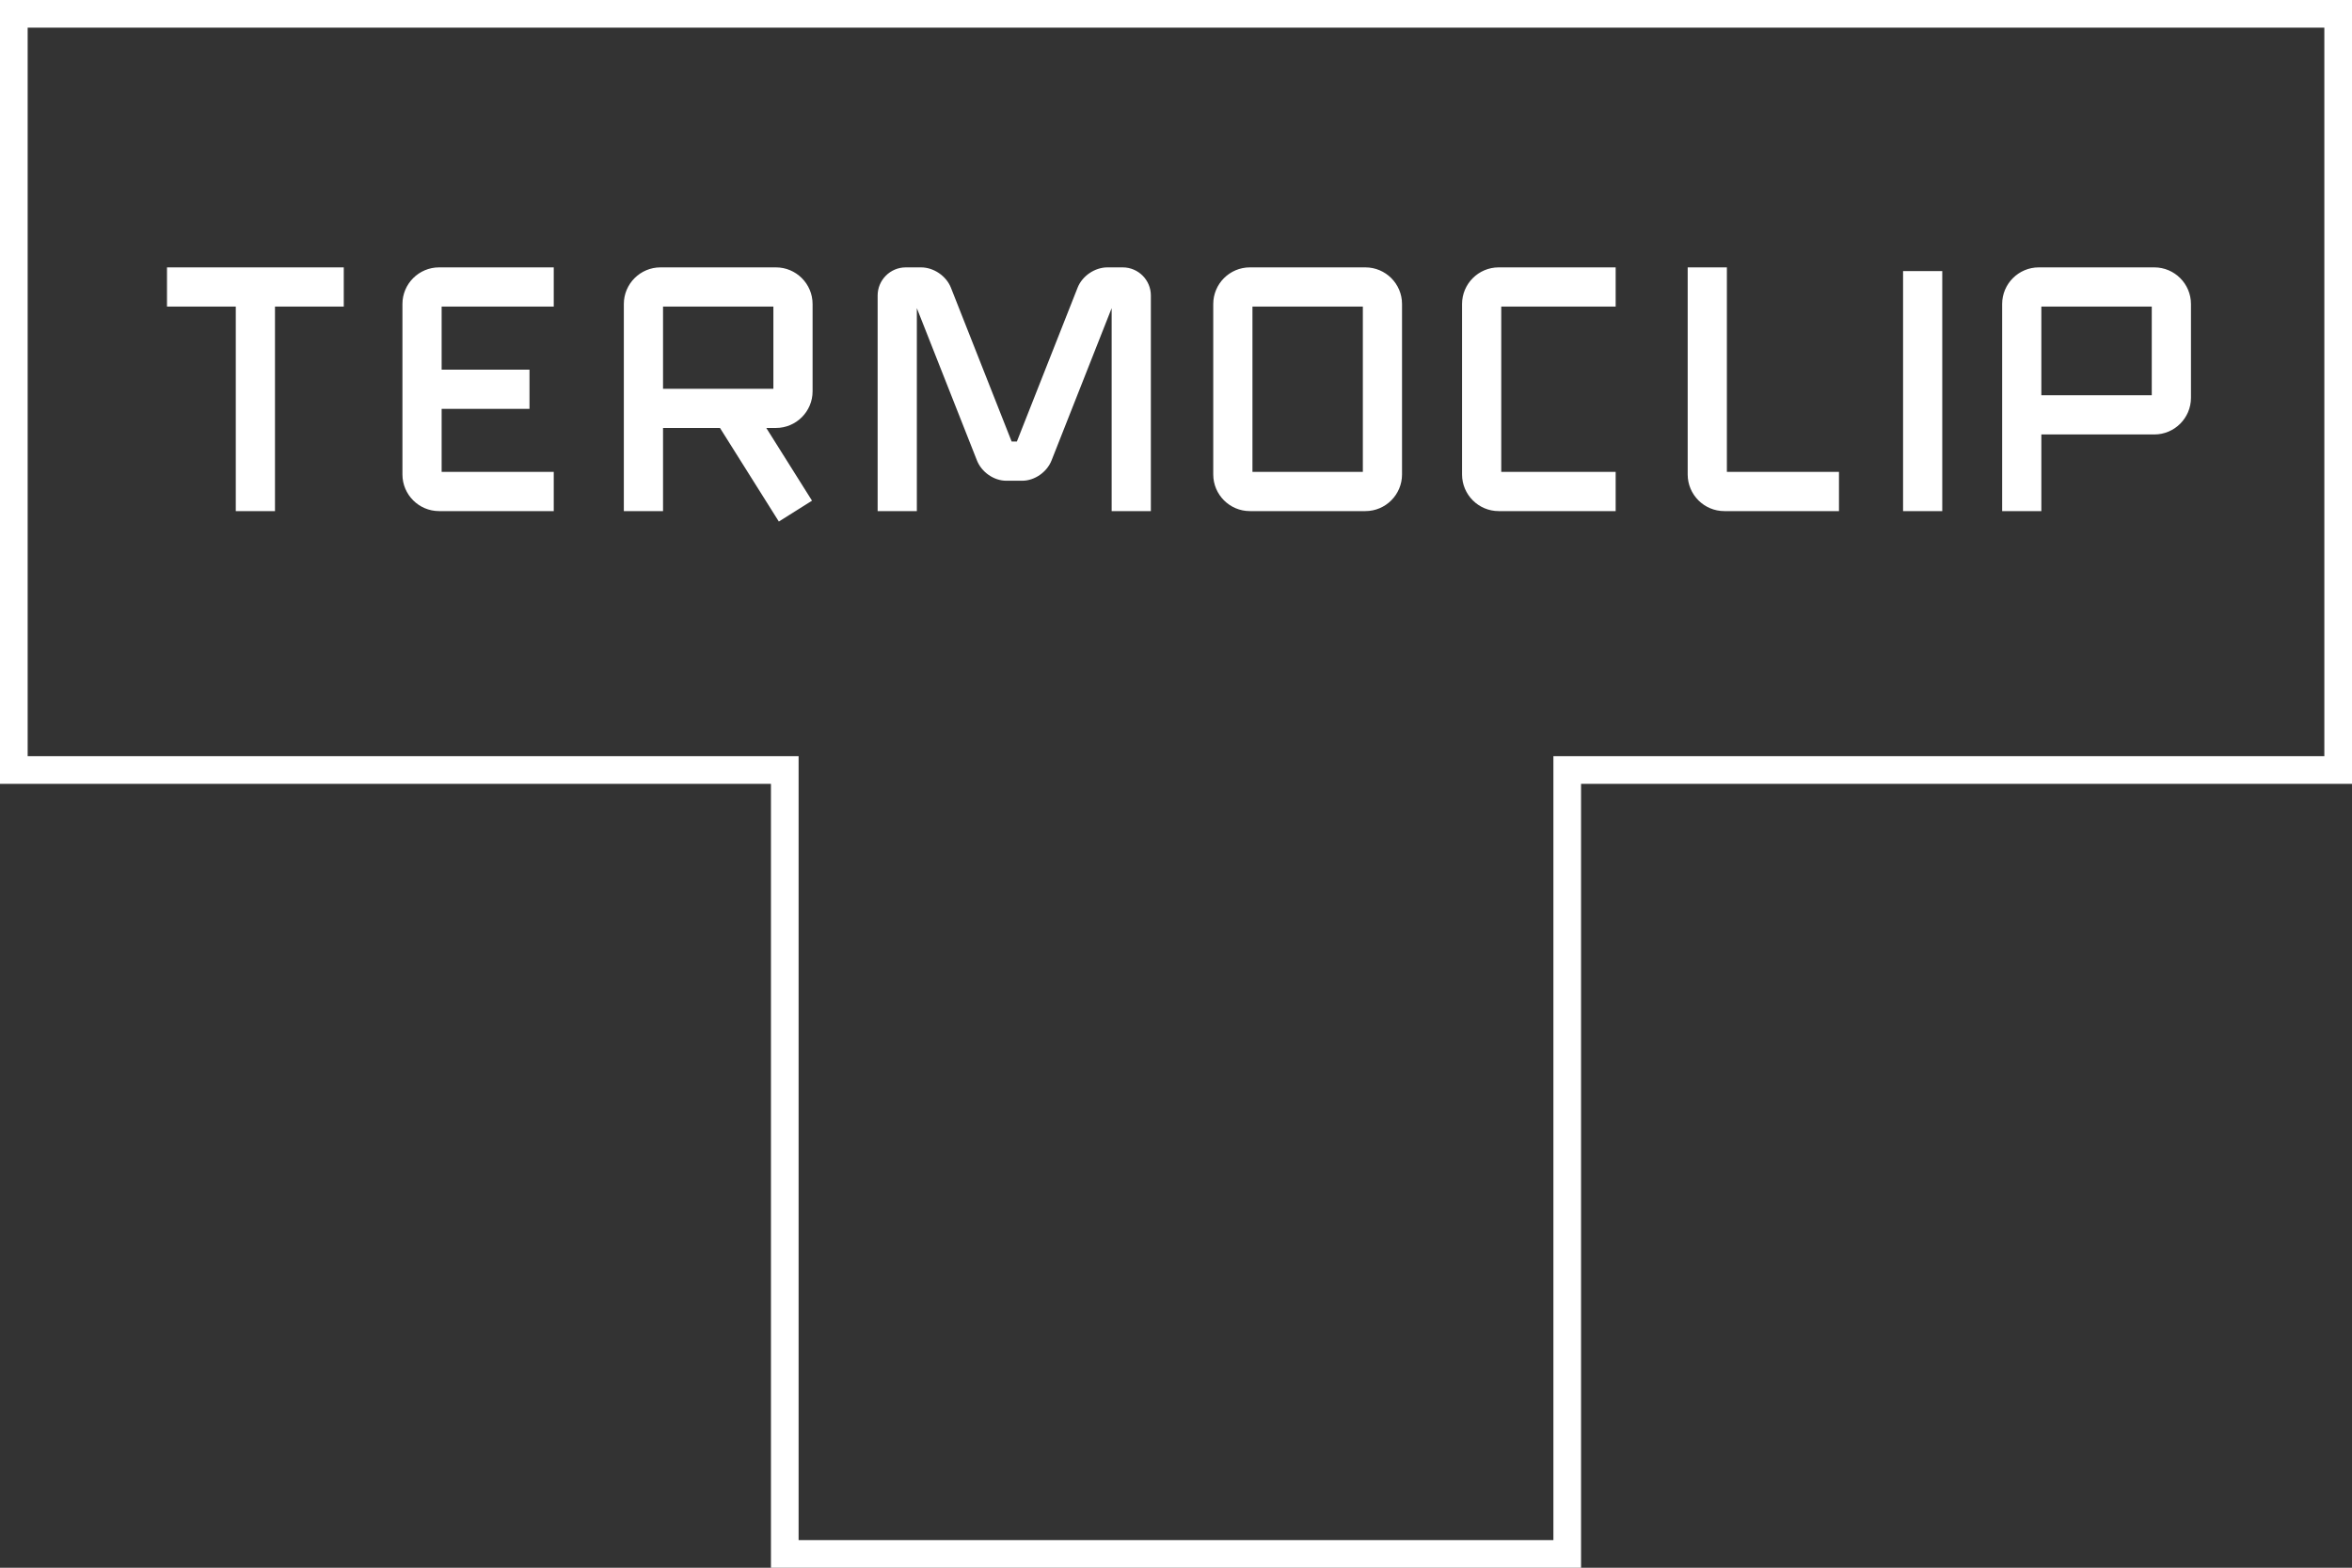
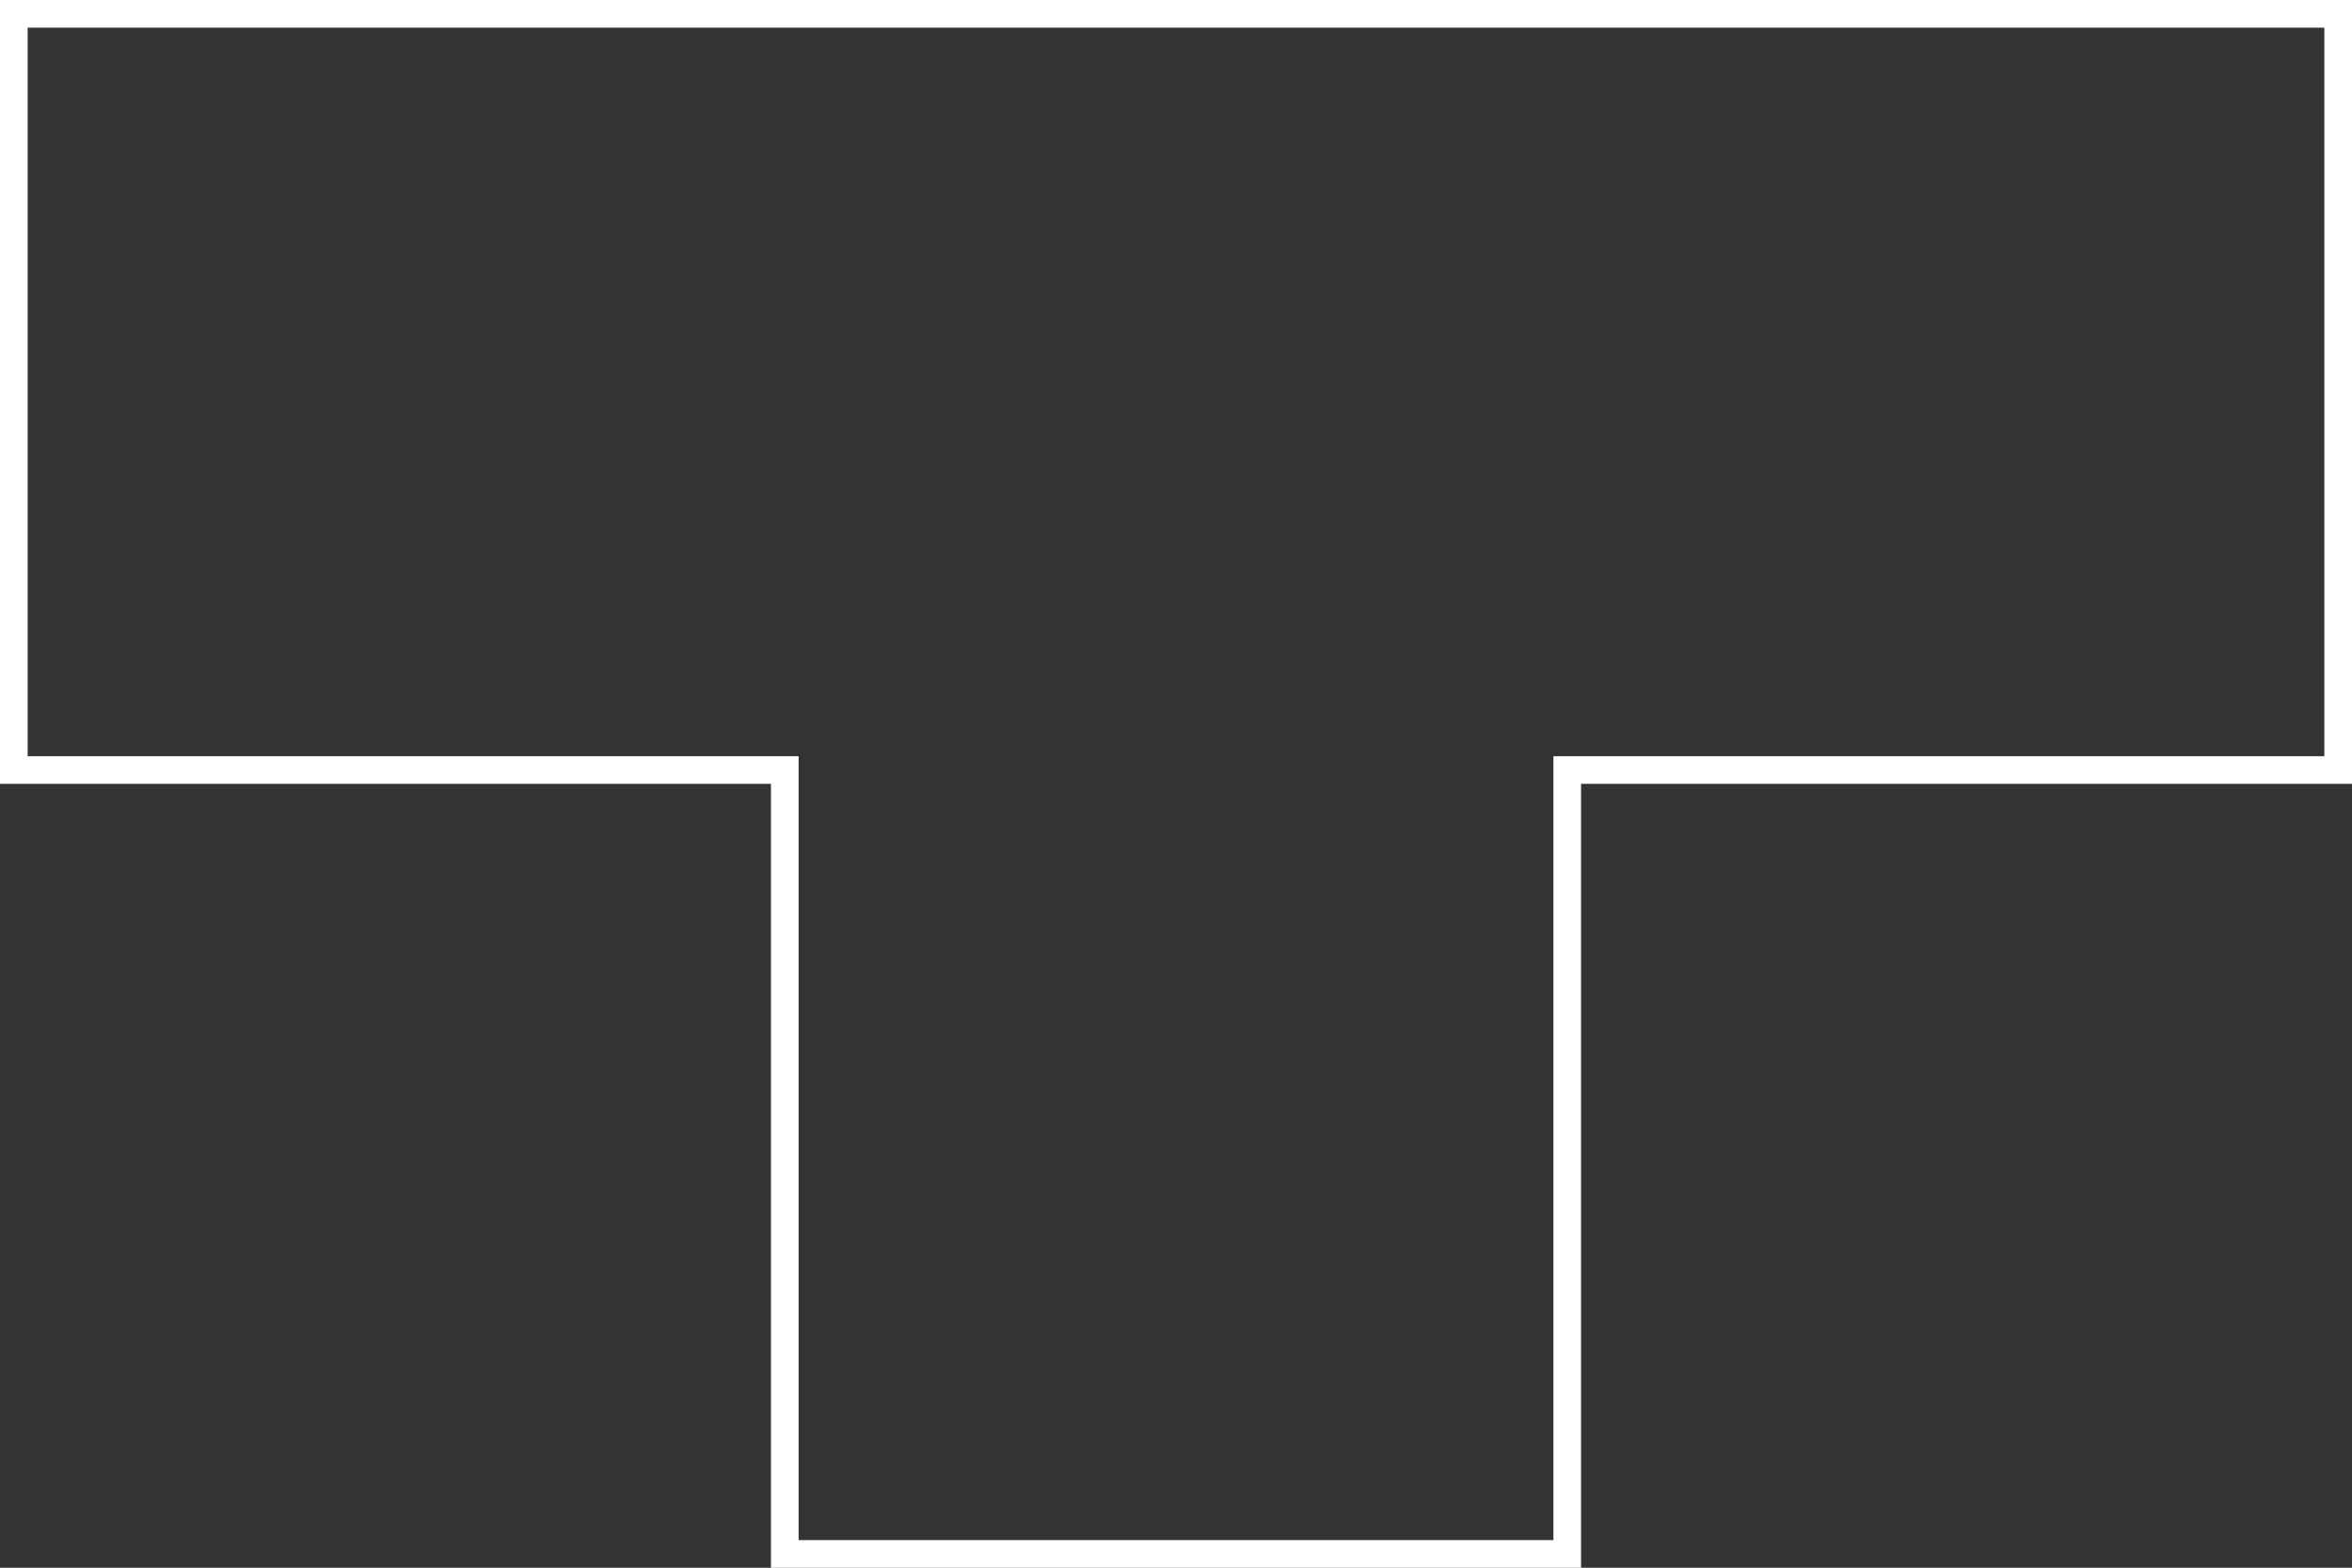
<svg xmlns="http://www.w3.org/2000/svg" id="Layer_1" x="0px" y="0px" width="170.079px" height="113.39px" viewBox="0 0 170.079 113.39" xml:space="preserve">
  <rect x="0" y="0" width="170.079" height="113.39" fill="#333333" stroke="none" />
  <g>
    <path fill="#FFFFFF" d="M168.079,2v52.695H114.33h-2v2v54.695H57.749V56.695v-2h-2H2V2H168.079 M170.079,0H0v56.695h55.749v56.695 h58.581V56.695h55.749V0L170.079,0z" />
  </g>
-   <path fill="#FFFFFF" d="M12.076,22.174h4.974v14.794h2.835V22.174h4.974v-2.835H12.076V22.174z M56.11,19.339h-8.349 c-1.461,0-2.65,1.189-2.65,2.65v14.979h2.835v-6.015h4.118l4.256,6.769l2.399-1.509l-3.307-5.26h0.698c1.461,0,2.65-1.189,2.65-2.65 v-6.314C58.76,20.528,57.571,19.339,56.11,19.339z M55.925,28.119h-7.979v-5.944h7.979V28.119z M81.188,19.339h-1.104 c-0.917,0-1.826,0.619-2.161,1.47l-4.39,11.125h-0.379l-4.39-11.124c-0.336-0.852-1.245-1.471-2.162-1.471h-1.104 c-1.122,0-2.034,0.913-2.034,2.034v15.595h2.835V22.287l4.345,11.011c0.335,0.853,1.228,1.472,2.121,1.472h1.155 c0.894,0,1.786-0.619,2.121-1.47l4.346-11.013v14.682h2.835V21.374C83.222,20.252,82.31,19.339,81.188,19.339z M29.101,21.989 v12.327c0,1.461,1.189,2.65,2.65,2.65h8.292v-2.835h-8.107V29.57h6.353v-2.835h-6.353v-4.561h8.107v-2.835h-8.292 C30.29,19.339,29.101,20.528,29.101,21.989z M155.784,19.339h-8.354c-1.461,0-2.649,1.189-2.649,2.65v14.979h2.834v-5.545h8.17 c1.461,0,2.649-1.189,2.649-2.65v-6.784C158.434,20.528,157.245,19.339,155.784,19.339z M155.6,28.588h-7.985v-6.414h7.985V28.588z M98.735,19.339h-8.353c-1.461,0-2.649,1.189-2.649,2.65v12.327c0,1.461,1.188,2.65,2.649,2.65h8.353 c1.461,0,2.649-1.189,2.649-2.65V21.989C101.385,20.528,100.196,19.339,98.735,19.339z M98.551,34.131h-7.983V22.174h7.983V34.131z M137.616,36.968h2.834V19.607h-2.834V36.968z M124.875,19.339h-2.834v14.977c0,1.461,1.188,2.65,2.649,2.65h8.291v-2.835h-8.106 V19.339z M105.725,21.989v12.327c0,1.461,1.188,2.65,2.649,2.65h8.458v-2.835h-8.273V22.174h8.273v-2.835h-8.458 C106.913,19.339,105.725,20.528,105.725,21.989z" />
</svg>